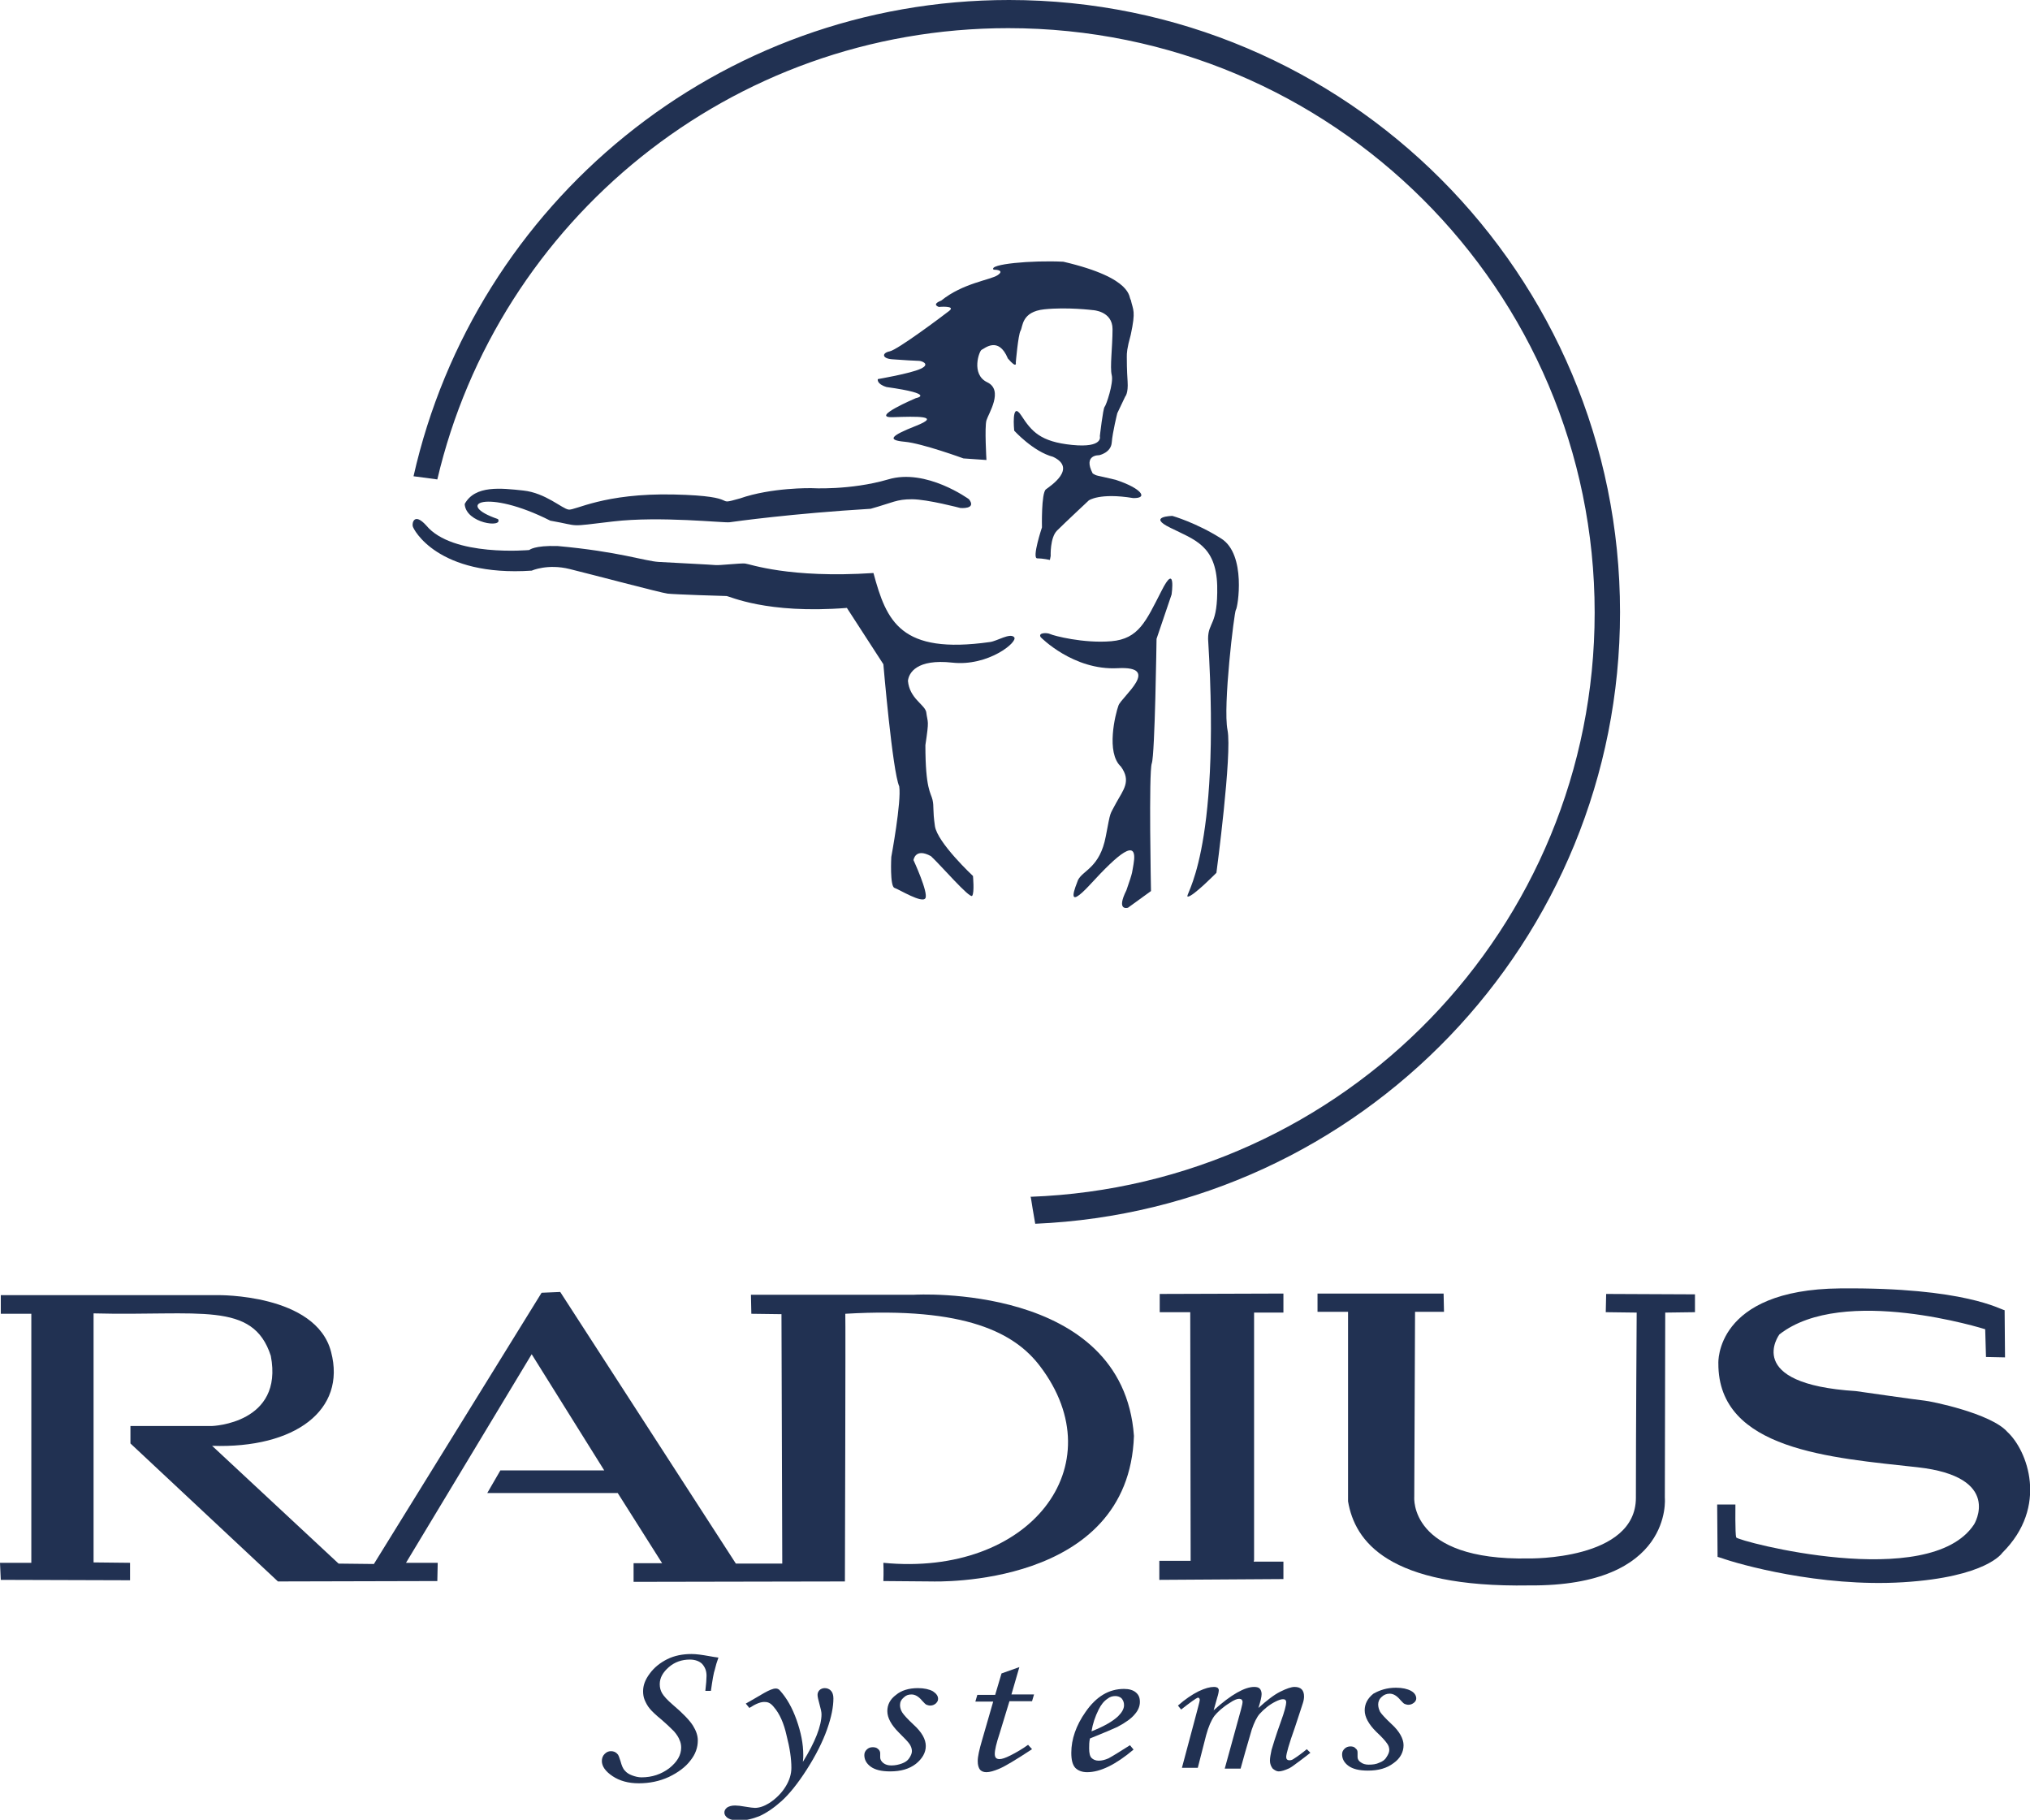
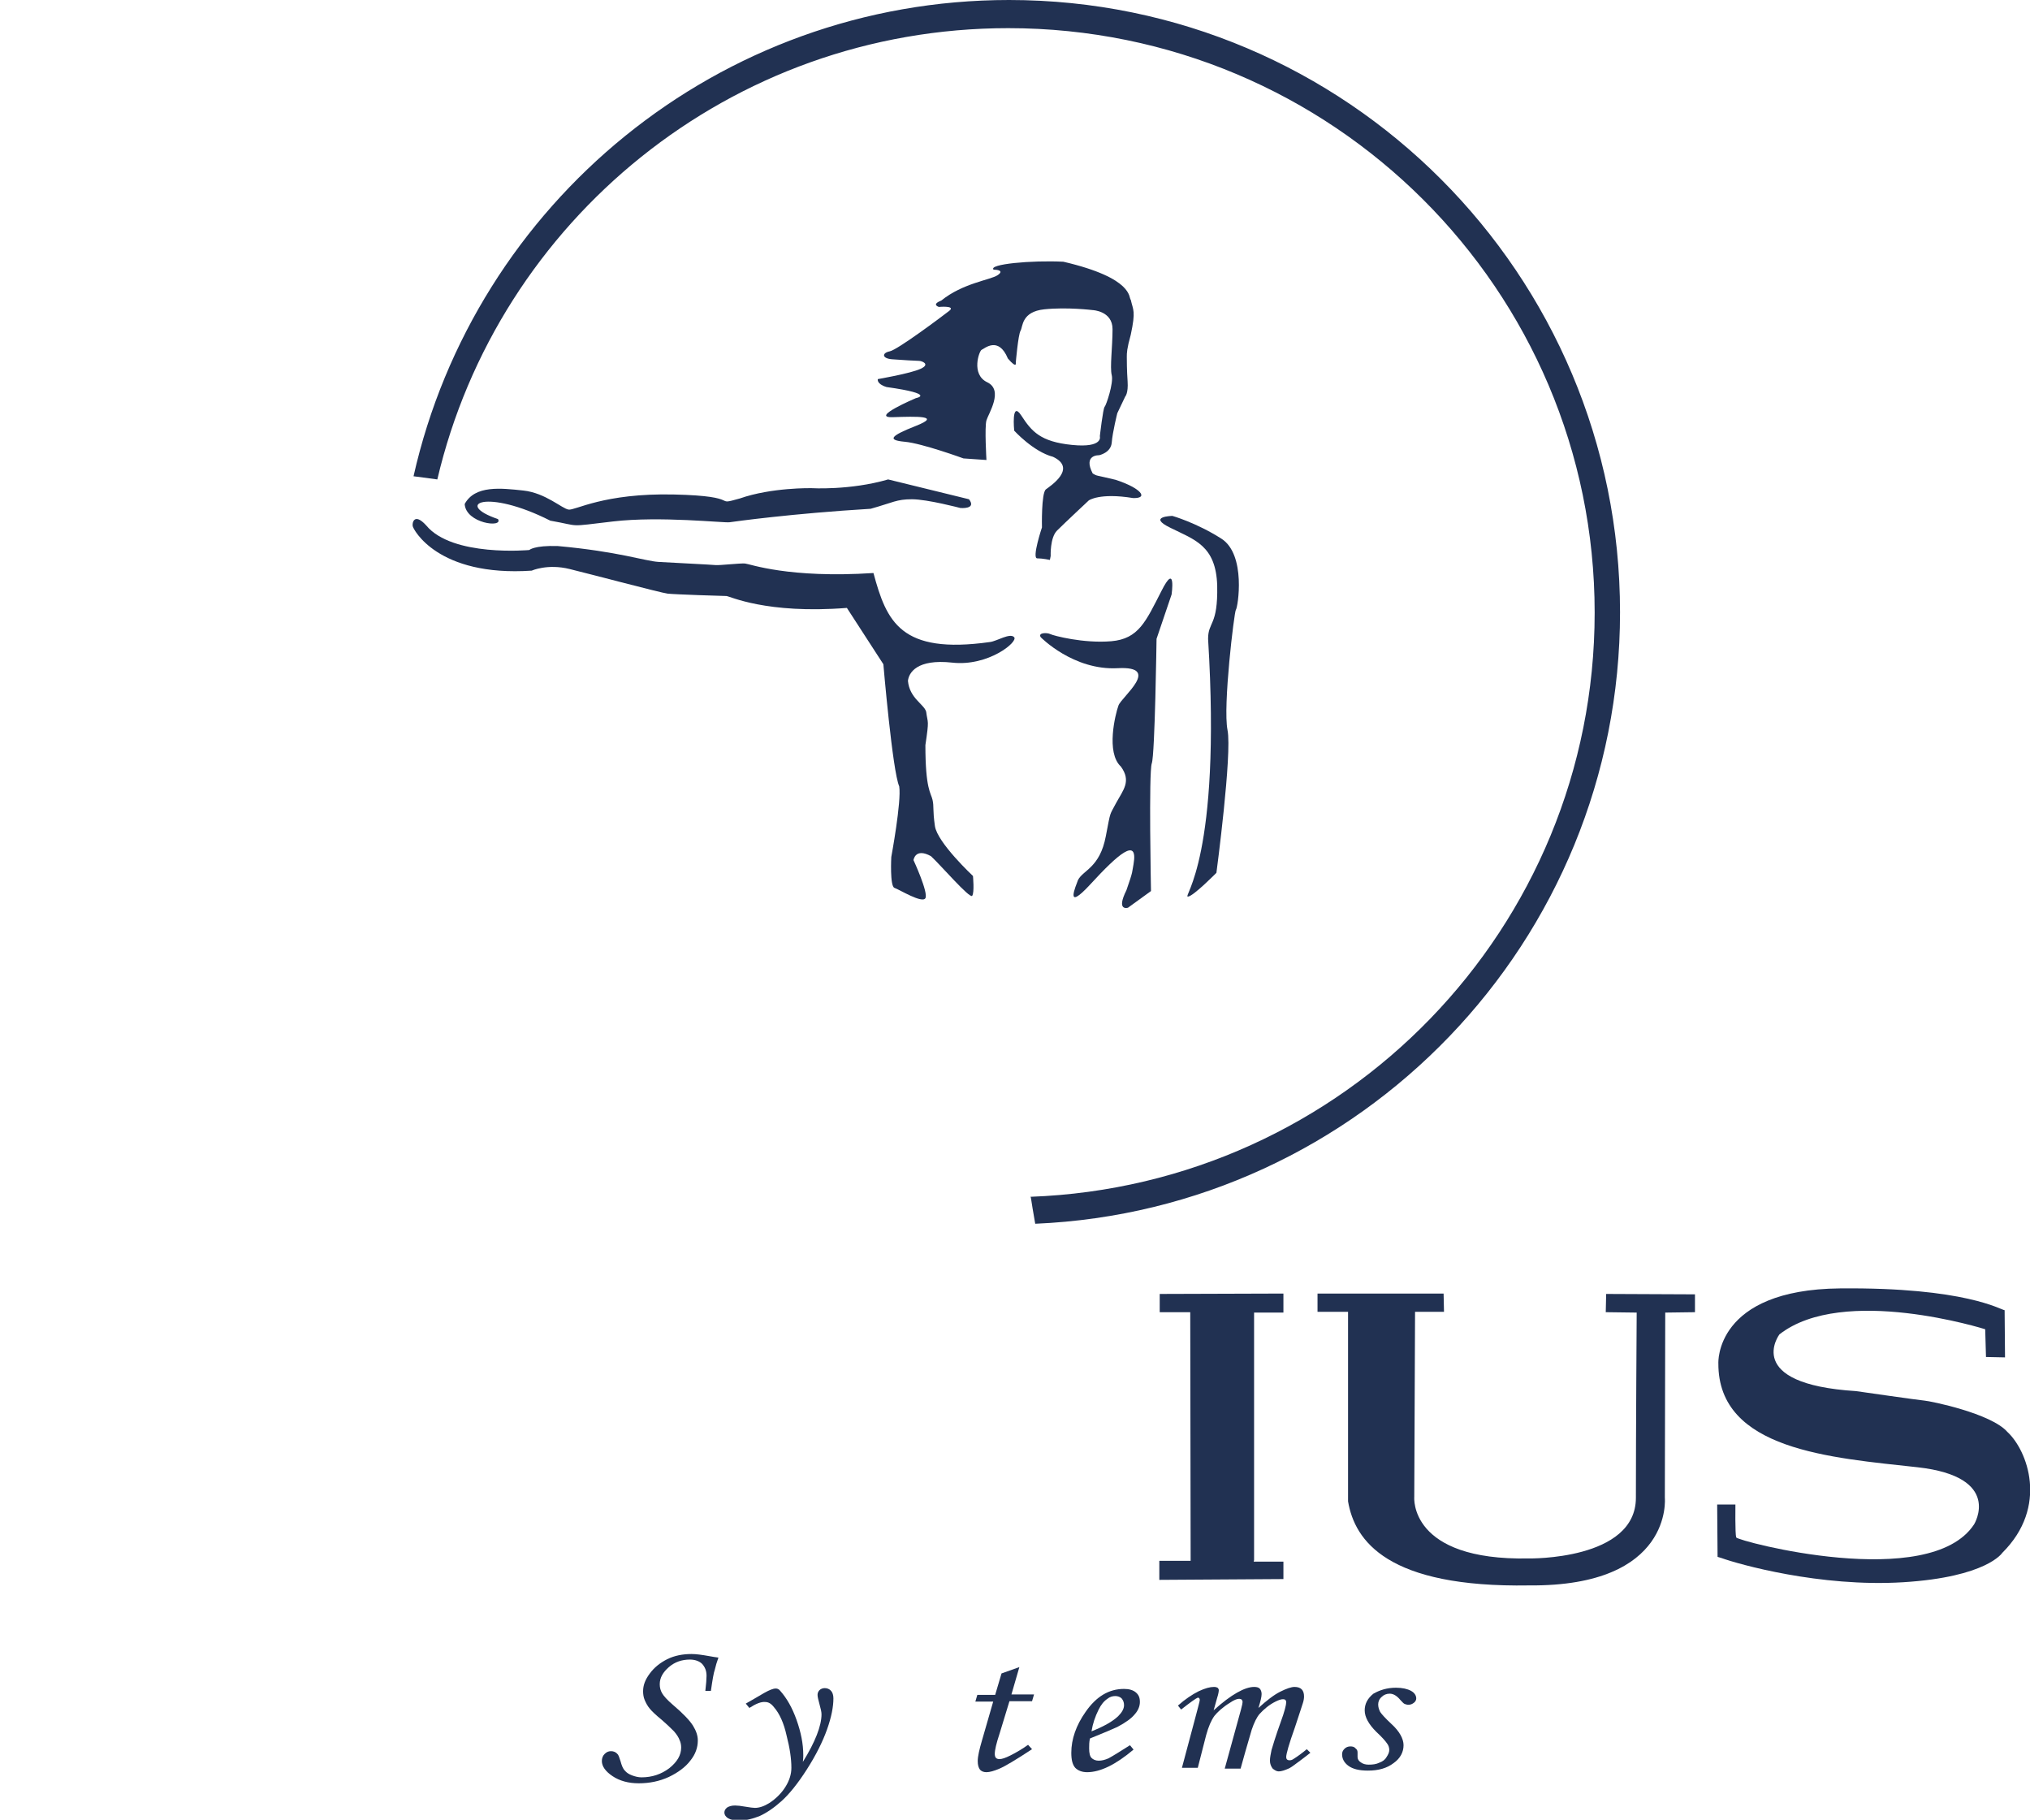
<svg xmlns="http://www.w3.org/2000/svg" version="1.1" id="Layer_1" x="0px" y="0px" viewBox="0 0 512 458.9" style="enable-background:new 0 0 512 458.9;" xml:space="preserve">
  <style type="text/css">
	.st0{fill:#213152;}
</style>
  <g>
    <path class="st0" d="M259.9,301.8c0.2,0.3,0,0,1.2,6.8c0,0,0,0,0,0c82-3.5,147.5-71.2,147.5-154.2C408.6,69.1,339.6,0,254.5,0   c-73.3,0-134.7,51.3-150.2,120.1l6,0.8c15.3-65.2,73.9-113.8,144-113.8c81.7,0,147.9,66,147.9,147.4   C402.2,234.1,339,298.9,259.9,301.8" />
    <path class="st0" d="M506.3,361.1c5,4.6,10.5,18.8-1.3,30.5c0,0-3.9,6.1-25,7.4c-21,1.3-41.7-4.6-45.8-6.1l-1-0.3l-0.1-13.2l4.6,0   c0,0-0.1,7.4,0.2,8.3c0.3,0.9,48.8,13.8,60-3.3c0,0,7.4-12-14.3-14.4c-21.7-2.4-50.3-4.3-50.2-26.2c0,0-1-18.6,30.7-18.9   c31.6-0.3,40.5,5.4,41.5,5.5l0.1,11.9l-4.8-0.1l-0.2-7c0,0-35.8-11.3-51.9,1.3c0,0-9.4,12.5,19.3,14.3c0,0,16,2.3,17.3,2.4   C486.8,353.3,502.2,356.4,506.3,361.1" />
    <path class="st0" d="M427.5,326.4v4.5l-7.5,0.1l-0.1,46.7c0,0,2.2,22.4-34.2,22.1c-35.7,0.6-44-11.2-45.7-21.2l0-47.8h-7.7l0-4.6   h31.8l0.1,4.6h-7.3l-0.2,46.7c0,0-1.4,16.1,28.9,15.5c0,0,27,0.5,27-15.3c0-15.7,0.2-46.7,0.2-46.7l-7.8-0.1l0.1-4.6L427.5,326.4   L427.5,326.4z" />
    <polygon class="st0" points="323.7,393.8 323.7,398.2 292.4,398.4 292.4,393.6 300.3,393.6 300.2,330.9 292.5,330.9 292.5,326.3    323.7,326.2 323.7,331 316.3,331 316.3,393.4 316.2,393.8  " />
-     <path class="st0" d="M134.1,341.5l-31.7,52.6l8,0l-0.1,4.6l-40.2,0.1L32.9,364l0-4.4h20.6c0,0,18.1-0.6,14.8-17.7   c-4.5-13.9-18-10-44.7-10.7c0,0.6,0,62.8,0,62.8l9.2,0.1l0,4.4l-32.6-0.1L0,394.1l7.9,0v-62.8H0.2l0-4.7h54.7   c0,0,24.8-0.4,28.6,14.3c3.9,14.7-9.1,24.4-30,23.7l31.9,29.7l8.9,0.1l42.3-68.4l4.7-0.2l44.3,68.5l11.7,0l-0.2-62.9l-7.6-0.1   l-0.1-4.8l41.2,0c0,0,52.6-3.1,55.4,35.6c-1.3,38.4-50.2,36.7-51,36.7c-0.8,0-12.2-0.1-12.2-0.1s0.1-2.5,0-4.6   c36.9,3.6,58.6-24.5,39.5-49.6c-6.3-8.3-18.6-15-49.1-13.2c0.1,1.7-0.1,67.5-0.1,67.5l-53.3,0.1l0-4.7l7.2,0l-11.2-17.7h-32.9   l3.3-5.7l26.2,0L134.1,341.5L134.1,341.5z" />
    <path class="st0" d="M179.3,426.4h-1.4c0.2-1.7,0.3-3,0.3-3.8c0-1.3-0.4-2.2-1.1-3c-0.7-0.7-1.8-1.1-3.1-1.1c-2,0-3.8,0.6-5.3,1.9   c-1.5,1.3-2.3,2.7-2.3,4.3c0,0.9,0.2,1.6,0.6,2.3c0.4,0.7,1.3,1.7,2.7,2.9c2.6,2.2,4.3,4,5.1,5.3c0.8,1.3,1.2,2.5,1.2,3.7   c0,1.8-0.6,3.5-1.9,5.1c-1.2,1.6-3.1,3-5.4,4.1c-2.4,1.1-4.9,1.6-7.6,1.6c-2.6,0-4.8-0.6-6.6-1.8c-1.8-1.2-2.7-2.5-2.7-3.8   c0-0.7,0.2-1.3,0.7-1.8c0.5-0.5,1-0.7,1.6-0.7c0.6,0,1.2,0.2,1.6,0.7c0.3,0.2,0.5,0.9,0.8,1.8c0.3,1.1,0.6,1.9,1.1,2.4   c0.4,0.5,1,0.9,1.8,1.2c0.8,0.3,1.6,0.5,2.4,0.5c2.7,0,5-0.8,7-2.3c2-1.6,3-3.3,3-5.2c0-0.6-0.1-1.3-0.4-1.9   c-0.2-0.6-0.7-1.4-1.4-2.2c-0.5-0.5-1.5-1.5-3.1-2.9c-1.6-1.3-2.6-2.3-3-2.8c-0.6-0.7-1-1.5-1.3-2.2c-0.3-0.7-0.4-1.5-0.4-2.2   c0-1.5,0.5-2.9,1.7-4.5c1.1-1.5,2.6-2.7,4.4-3.6c1.8-0.9,3.9-1.3,6.1-1.3c1.2,0,2.6,0.2,4.3,0.5c1,0.2,1.8,0.3,2.5,0.4   c-0.4,1.1-0.7,2.1-0.9,3C180,421.8,179.7,423.6,179.3,426.4" />
    <path class="st0" d="M189,430.7l-0.9-1.1l2.1-1.2c2-1.2,3.4-2,4.2-2.3c0.5-0.2,0.9-0.3,1.3-0.3c0.4,0,0.8,0.2,1.1,0.6   c1.6,1.8,3,4.2,4.1,7.3c1.1,3.1,1.7,6,1.7,8.9c0,0.4,0,0.9-0.1,1.7c3.1-5,4.7-9.1,4.7-12c0-0.6-0.2-1.4-0.5-2.5   c-0.3-1.1-0.5-1.9-0.5-2.4c0-0.5,0.2-0.9,0.5-1.2c0.3-0.3,0.8-0.5,1.3-0.5c0.6,0,1.2,0.2,1.6,0.7c0.4,0.4,0.6,1.1,0.6,1.9   c0,2.1-0.5,4.7-1.6,7.8c-1.1,3.1-2.8,6.5-5.1,10.1c-2.3,3.6-4.5,6.3-6.4,8c-1.9,1.7-3.8,3-5.6,3.8c-1.8,0.7-3.5,1.1-5.1,1.1   c-1.2,0-2.1-0.2-2.8-0.6c-0.6-0.4-0.9-0.9-0.9-1.4c0-0.5,0.2-0.9,0.7-1.3c0.5-0.3,1.1-0.5,2-0.5c0.6,0,1.5,0.1,2.6,0.3   c1.2,0.2,2,0.3,2.4,0.3c1.1,0,2.3-0.4,3.6-1.2c1.7-1.1,3.1-2.5,4.1-4.1c1-1.6,1.5-3.2,1.5-4.8c0-2.3-0.4-5-1.2-8.1   c-0.7-3.2-1.8-5.6-3.2-7.2c-0.7-0.9-1.4-1.3-2.2-1.3C192,429.1,190.7,429.6,189,430.7" />
-     <path class="st0" d="M231.5,425.7c1.6,0,2.9,0.3,3.8,0.8c0.9,0.6,1.3,1.2,1.3,1.9c0,0.5-0.2,0.8-0.6,1.2c-0.4,0.3-0.8,0.5-1.4,0.5   c-0.3,0-0.6-0.1-0.9-0.2c-0.3-0.1-0.6-0.5-1.1-1c-0.9-1.1-1.8-1.6-2.7-1.6c-0.8,0-1.4,0.2-2,0.8c-0.6,0.5-0.9,1.1-0.9,1.9   c0,0.6,0.2,1.3,0.6,1.9c0.4,0.6,1.3,1.6,2.8,3c2.1,1.9,3.1,3.7,3.1,5.4c0,1.7-0.9,3.2-2.5,4.5c-1.7,1.3-3.8,1.9-6.5,1.9   c-2.2,0-3.8-0.4-4.9-1.2c-1.1-0.8-1.6-1.8-1.6-2.9c0-0.6,0.2-1,0.6-1.4c0.4-0.4,0.9-0.6,1.5-0.6c0.5,0,1,0.1,1.3,0.4   c0.4,0.3,0.6,0.7,0.6,1.1c0,0.2,0,0.4,0,0.6c0,0.2,0,0.4,0,0.5c0,0.5,0.3,1,0.8,1.4c0.5,0.4,1.2,0.6,2,0.6c1,0,1.9-0.2,2.7-0.5   c0.8-0.3,1.4-0.7,1.8-1.3c0.4-0.6,0.7-1.2,0.7-1.8c0-0.6-0.2-1.2-0.6-1.8c-0.4-0.6-1.3-1.5-2.7-2.9c-1.9-1.9-2.9-3.7-2.9-5.4   c0-1.6,0.7-3,2.2-4.1C227.3,426.3,229.2,425.7,231.5,425.7" />
    <path class="st0" d="M252.6,422l4.5-1.6l-2,6.9h5.7l-0.5,1.7h-5.7l-2.5,8.2c-0.8,2.4-1.2,4.1-1.2,5.1c0,0.4,0.1,0.8,0.3,1   c0.2,0.2,0.5,0.3,0.9,0.3c0.6,0,1.5-0.3,2.7-0.9c1.6-0.8,3.1-1.7,4.5-2.7l1,1.1c-4.1,2.7-6.8,4.3-8.2,4.9c-1.4,0.6-2.5,0.9-3.3,0.9   c-0.7,0-1.2-0.2-1.6-0.6c-0.4-0.5-0.6-1.2-0.6-2.2c0-1.2,0.4-2.9,1.1-5.3l2.8-9.7h-4.5l0.5-1.7h4.5L252.6,422L252.6,422z" />
    <path class="st0" d="M285,440.1l0.9,1.1c-4.5,3.8-8.4,5.7-11.7,5.7c-1.3,0-2.3-0.4-3-1.1c-0.7-0.8-1-2-1-3.8   c0-3.4,1.2-6.9,3.6-10.3c2.7-3.9,5.9-5.8,9.7-5.8c1.3,0,2.3,0.3,3,0.9c0.7,0.6,1,1.3,1,2.4c0,1-0.4,2.1-1.3,3.1   c-0.8,1-2.3,2.1-4.4,3.2c-1.1,0.5-3.4,1.5-6.9,2.9c-0.2,0.9-0.2,1.7-0.2,2.5c0,1.2,0.2,2,0.6,2.4c0.4,0.4,1,0.7,1.8,0.7   c0.8,0,1.6-0.2,2.5-0.6C280.9,442.7,282.6,441.6,285,440.1 M275.3,436.6c3-1.2,5.2-2.4,6.7-3.8c1-1,1.5-1.9,1.5-2.8   c0-0.7-0.2-1.2-0.6-1.7c-0.4-0.4-1-0.6-1.6-0.6c-0.7,0-1.4,0.2-2,0.7c-0.9,0.6-1.6,1.5-2.2,2.7   C276.2,432.9,275.6,434.7,275.3,436.6" />
    <path class="st0" d="M297.9,431.1l-0.8-1c1.8-1.6,3.6-2.8,5.2-3.6c1.7-0.8,2.9-1.1,3.9-1.1c0.4,0,0.7,0.1,0.9,0.2   c0.2,0.2,0.3,0.4,0.3,0.6c0,0.3-0.1,1-0.4,1.9c-0.4,1.4-0.7,2.5-0.9,3.2c4.4-4,7.9-5.9,10.2-5.9c0.6,0,1.1,0.1,1.4,0.4   c0.3,0.3,0.5,0.8,0.5,1.4c0,0.7-0.3,1.9-0.8,3.5c2.1-1.9,3.9-3.3,5.5-4.1c1.6-0.8,2.8-1.2,3.6-1.2c0.8,0,1.4,0.2,1.8,0.6   c0.4,0.4,0.6,1,0.6,1.8c0,0.5-0.1,1.1-0.3,1.7c-0.2,0.7-0.9,2.7-2,6.1c-1.5,4.2-2.2,6.7-2.2,7.5c0,0.5,0.3,0.8,0.8,0.8   c0.4,0,0.7-0.1,1-0.3c1.1-0.7,2.2-1.5,3.4-2.5l0.9,0.9c-0.4,0.3-1.1,0.9-2.2,1.7c-1.5,1.1-2.5,1.9-3.1,2.2c-1.1,0.5-2,0.8-2.7,0.8   c-0.5,0-1-0.3-1.5-0.7c-0.4-0.5-0.7-1.2-0.7-2c0-0.8,0.2-1.7,0.4-2.7c0.3-1,1-3.4,2.3-7c1-2.7,1.4-4.4,1.4-5c0-0.6-0.3-0.8-0.8-0.8   c-0.5,0-1.1,0.2-1.9,0.6c-1.6,0.8-2.9,1.9-4,3.1c-0.7,0.8-1.4,2.2-2,4c-1.2,4-2.1,7.3-2.8,9.8h-4l4.1-14.9c0.3-1.1,0.4-1.7,0.4-1.9   c0-0.2-0.1-0.4-0.2-0.6c-0.2-0.1-0.4-0.2-0.7-0.2c-0.5,0-1.3,0.3-2.3,1c-1.8,1.1-3.1,2.3-3.9,3.3c-0.8,1.1-1.5,2.7-2.1,4.9   l-2.1,8.2h-4l3.1-11.6c0.9-3.4,1.4-5.2,1.4-5.5c0-0.4-0.2-0.6-0.5-0.6C301.6,428.3,300.2,429.3,297.9,431.1" />
    <path class="st0" d="M352.1,425.6c1.6,0,2.9,0.3,3.8,0.8c0.9,0.5,1.3,1.2,1.3,1.9c0,0.4-0.2,0.8-0.6,1.1c-0.4,0.3-0.8,0.5-1.4,0.5   c-0.3,0-0.6-0.1-0.9-0.2c-0.3-0.1-0.6-0.5-1.1-1c-0.9-1.1-1.8-1.6-2.7-1.6c-0.8,0-1.5,0.3-2,0.8c-0.6,0.5-0.9,1.2-0.9,1.9   c0,0.7,0.2,1.3,0.5,1.9c0.4,0.6,1.3,1.6,2.8,3c2.1,1.9,3.1,3.8,3.1,5.4c0,1.7-0.8,3.3-2.5,4.5c-1.7,1.3-3.8,1.9-6.5,1.9   c-2.2,0-3.8-0.4-4.9-1.2c-1.1-0.8-1.6-1.8-1.6-2.9c0-0.6,0.2-1,0.6-1.4c0.4-0.4,0.9-0.6,1.5-0.6c0.5,0,1,0.1,1.3,0.5   c0.4,0.3,0.5,0.6,0.5,1.1c0,0.2,0,0.4,0,0.6c0,0.2,0,0.4,0,0.5c0,0.5,0.3,1,0.8,1.3c0.5,0.4,1.2,0.6,2,0.6c1,0,1.9-0.1,2.7-0.5   c0.8-0.3,1.4-0.7,1.8-1.4c0.4-0.6,0.7-1.2,0.7-1.8c0-0.6-0.2-1.2-0.6-1.7c-0.4-0.6-1.3-1.6-2.7-2.9c-1.9-1.9-2.9-3.7-2.9-5.4   c0-1.6,0.7-3,2.2-4.2C348,426.2,349.8,425.6,352.1,425.6" />
    <path class="st0" d="M308,135.8c6.4,4,4.2,17.5,3.7,18c-0.4,0.5-3.3,24.3-2.1,30.3c1.2,6-2.8,36-2.8,36s-5.9,6-7.2,6   c-1.3,0,8.5-9.6,5.1-65c0-4.4,2.5-3.2,2.3-13.4c-0.3-10.2-5.8-11.6-11.8-14.6c-6-2.9,0.5-3,0.5-3S301.7,131.8,308,135.8" />
    <path class="st0" d="M292.9,149.1c3.8-7.6,2.6,0.8,2.6,0.8l-3.8,11.2c0,0-0.4,29.2-1.2,31.4c-0.8,2.2-0.2,32.2-0.2,32.2l-5.8,4.2   c0,0-3.1,1-0.4-4.4c1.8-5.1,1.4-4.6,1.8-6.6c1.2-7-4-2.4-10.8,5c-6.8,7.4-3.7,0.4-3.2-1c1.3-2.5,5.5-3.1,7-11   c1.3-6.8,0.9-5.1,2.6-8.4c1.8-3.3,3.9-5.5,1.2-9.2c-3.8-3.5-1.4-13.2-0.6-15.4c0.8-2.2,11-10-0.2-9.4c-11.2,0.6-19.4-7.8-19.4-7.8   c-0.8-1.2,1.6-1.2,2.4-0.8c0.8,0.4,8.4,2.4,15.4,1.8C287.2,161.1,289,156.7,292.9,149.1" />
    <path class="st0" d="M281.4,121c6.4,2.1,8.4,4.7,4.4,4.6c-8.5-1.4-11.2,0.6-11.2,0.6s-6.2,5.8-8,7.6c-1.8,1.8-1.6,6.4-1.6,6.4   l-0.2,1c0,0-1.8-0.4-3.2-0.4c-1.4,0,1.2-7.8,1.2-7.8s-0.2-8.7,1-9.6c1.2-0.9,7.9-5.3,1.8-8.2c-5-1.3-9.8-6.6-9.8-6.6   s-0.8-7.8,1.8-3.8c2.6,4,4.8,6.6,12.8,7.4c8,0.8,7-2.2,7-2.2s0.8-7,1.2-7.4c0.4-0.4,2.3-6,1.8-8c-0.5-2,0.2-7,0.2-11.6   s-5-4.8-5-4.8s-6.4-0.8-12.2-0.2c-5.8,0.6-5.4,4.4-6,5.4c-0.6,1-1.2,8-1.2,8s0.4,1.8-2-1c-2.4-5.8-6-2.4-6.6-2.2   c-0.6,0.2-2.8,6.2,1.4,8.2c4.2,2,0.3,7.9-0.2,9.6c-0.5,1.7,0,10,0,10l-5.8-0.4c0,0-10.4-3.8-14.8-4.2c-4.4-0.4-3.8-1.4,2.8-4   c6.6-2.6,0.2-2.4-5.8-2.2c-6,0.2,5.8-4.8,5.8-4.8s5.4-1-7.4-2.8c-2.6-0.8-2.2-2-2.2-2s8.2-1.4,10.8-2.6c2.6-1.2,0.2-2-0.4-2   c-0.6,0-4.2-0.2-6.8-0.4c-2.6-0.2-2.6-1.6-0.6-2c2-0.4,13.2-8.8,15-10.2c1.8-1.4-2.6-1-2.6-1s-2-0.6,0.6-1.6   c5.4-4.4,12.4-5.2,14.2-6.4c1.8-1.2-0.2-1.4-1-1.4c-1.4-1.4,9.6-2.4,17.6-2c18,4.2,16.4,9.2,17,9.6c0.6,2.7,1.3,2.7,0,8.8   c-1,3.6-1,4.6-1,5.6c0,1,0,3.2,0.2,6.2c0.2,3-0.6,3.8-0.6,3.8l-2,4.2c0,0-1.2,4.8-1.4,7.4c-0.2,2.6-3.2,3.2-3.2,3.2   s-4.1-0.2-1.6,4.6C276.8,120.1,276,119.7,281.4,121" />
    <path class="st0" d="M255.8,160.7c1,1.2-6.6,7.4-15.6,6.4c-9-1-11,2.6-11.2,4.6c0.4,4.4,4.1,5.9,4.6,7.8c0.4,3.1,0.8,1.7-0.2,8.4   c0,11.2,1.4,12,1.8,13.8c0.4,1.8,0,2.4,0.6,6.6c0.6,4.2,9.6,12.6,9.6,12.6s0.4,4.2-0.2,5c-0.6,0.8-8-7.8-10.4-10   c-4-2.2-4.4,1-4.4,1s3.8,8.2,3,9.6c-0.8,1.4-6.6-2.2-7.8-2.6c-1.2-0.4-0.8-7.8-0.8-7.8s2.6-14,2-17.8c-1.7-3.8-4-30.8-4-30.8   l-9.2-14.2c-20.4,1.6-29.6-3-30.4-3c-0.8,0-13.1-0.4-14.8-0.6c-1.7-0.2-19-4.8-24.7-6.2c-5.6-1.4-9.6,0.4-9.6,0.4   c-23.8,1.6-29.9-10.5-30-11.2c-0.2-0.7,0.3-3.6,3.4-0.2c6.6,8,26,6.2,26,6.2s1.2-1.2,7.2-1c15.4,1.4,22,3.8,25.4,4   c3.4,0.2,13.5,0.7,14.4,0.8c0.9,0.1,6.2-0.5,7.4-0.4c1.2,0.1,11,3.8,32.4,2.4c3.3,12.2,6.8,20.6,29.4,17.4   C251.4,161.7,254.8,159.5,255.8,160.7" />
-     <path class="st0" d="M244.4,125.9c2,2.6-2.2,2.2-2.2,2.2s-8.3-2.2-12.2-2.2c-3.9,0-4.7,0.8-10.4,2.4c-19.9,1.2-34.2,3.2-35.6,3.4   c-1.4,0.2-17.5-1.6-29.4-0.2c-11.9,1.4-7.8,1.2-15.8-0.2c-16.2-8.2-24.4-4.2-13.2-0.4c1.4,2.3-8.1,1.1-8.4-3.8   c2.6-4.8,9.2-4,14.8-3.4c5.6,0.6,9.8,4.6,11.4,4.8c1.6,0.3,8.8-4.2,26.6-3.8c17.8,0.4,9.5,3,16.6,1c8-2.8,18-2.6,18-2.6   s9.8,0.6,19.4-2.2C233.6,118,244.4,125.9,244.4,125.9" />
+     <path class="st0" d="M244.4,125.9c2,2.6-2.2,2.2-2.2,2.2s-8.3-2.2-12.2-2.2c-3.9,0-4.7,0.8-10.4,2.4c-19.9,1.2-34.2,3.2-35.6,3.4   c-1.4,0.2-17.5-1.6-29.4-0.2c-11.9,1.4-7.8,1.2-15.8-0.2c-16.2-8.2-24.4-4.2-13.2-0.4c1.4,2.3-8.1,1.1-8.4-3.8   c2.6-4.8,9.2-4,14.8-3.4c5.6,0.6,9.8,4.6,11.4,4.8c1.6,0.3,8.8-4.2,26.6-3.8c17.8,0.4,9.5,3,16.6,1c8-2.8,18-2.6,18-2.6   s9.8,0.6,19.4-2.2" />
  </g>
</svg>